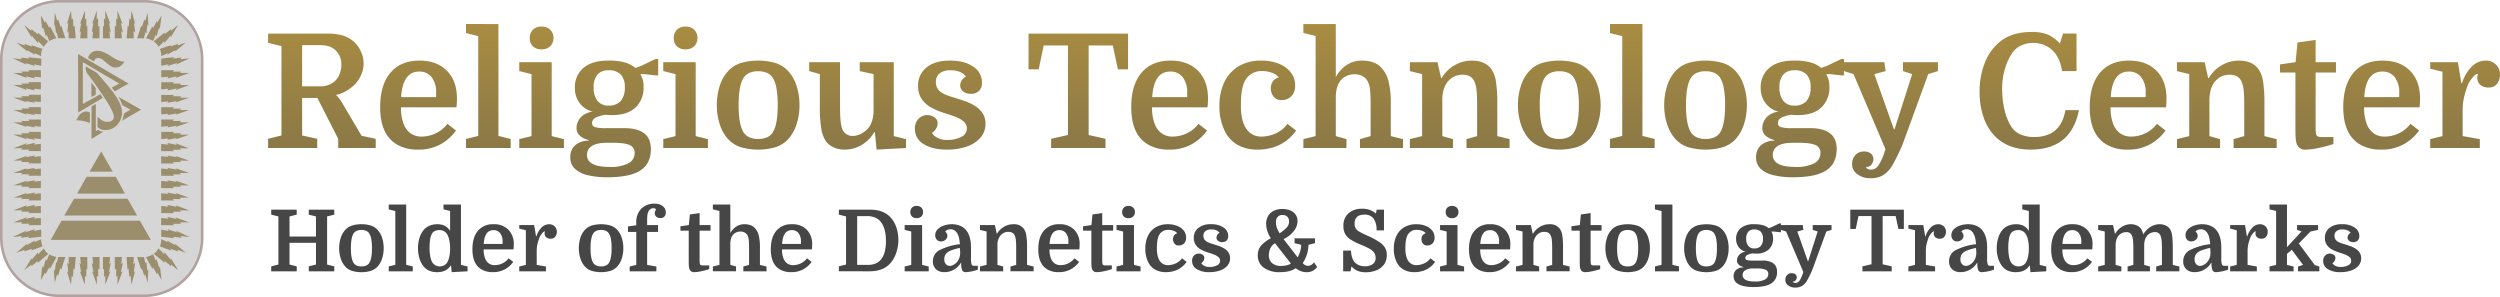
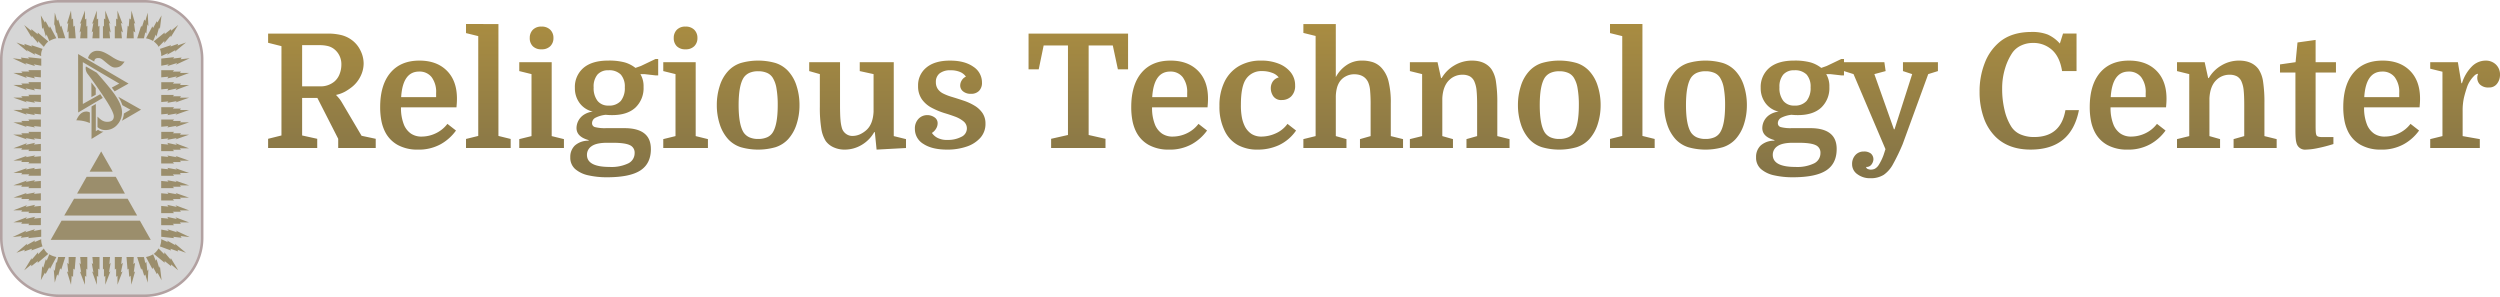
<svg xmlns="http://www.w3.org/2000/svg" width="968.428" height="115.068" viewBox="0 0 968.428 115.068">
  <defs>
    <linearGradient id="linear-gradient" x1="0.5" x2="0.5" y2="1.455" gradientUnits="objectBoundingBox">
      <stop offset="0" stop-color="#aa8d41" />
      <stop offset="1" stop-color="#6f664b" />
    </linearGradient>
  </defs>
  <g id="TOP_TITLE" data-name="TOP TITLE" transform="translate(-81.924 -20.665)">
    <g id="rtc-logo-large" transform="translate(82.423 21.165)">
      <g id="Rectangle-2" transform="translate(0 0)">
        <path id="path-2_1_" d="M156.71-179H189.7a22.418,22.418,0,0,1,22.41,22.41v69.247a22.418,22.418,0,0,1-22.41,22.41H156.71a22.418,22.418,0,0,1-22.41-22.41V-156.59A22.4,22.4,0,0,1,156.71-179Z" transform="translate(-134.3 179)" fill="#d6d6d6" stroke="#b2a1a1" stroke-width="1" />
      </g>
      <path id="Combined-Shape" d="M210.418-148.926c-.09-.448-.695-1.143-1.838-2.129l4.213-3.451v.672c.829-.672,1.658-1.322,2.488-1.994v.672c.919-.762,1.838-1.5,2.756-2.263l-2.891,4.773v-.672c-.829.964-1.658,1.95-2.488,2.913v-.807Zm-2.107-2.263a7.977,7.977,0,0,0-2.756-1.053l2.487-4.639.269.672c.471-.9.964-1.77,1.434-2.667l.269.538c.515-.941,1.053-1.86,1.569-2.779-.224,1.77-.426,3.541-.65,5.311l-.269-.672c-.359,1.188-.695,2.4-1.053,3.586l-.269-.807C208.85-152.445,208.312-151.19,208.312-151.19Zm3.16,5.849v-.134a6.9,6.9,0,0,0-.515-2.667s2.174-.74,4.325-1.457l-.269.538c1.008-.359,2.017-.717,3.025-1.053l-.269.672c1.1-.4,2.2-.807,3.294-1.188-1.434,1.188-2.891,2.4-4.325,3.586l.269-.672c-1.1.628-2.2,1.233-3.294,1.86.134-.224.269-.448.381-.672C213.22-146.148,212.346-145.744,211.472-145.341Zm-6.7-6.9h-2.622c.515-1.636,1.053-3.272,1.569-4.908l.269.538c.314-.964.605-1.95.919-2.913l.4.538c.314-1.053.605-2.129.919-3.182l.269,5.177-.4-.672c-.134,1.188-.269,2.4-.4,3.586l-.4-.538Zm6.7,10.622V-144.4c1.658-.179,3.317-.359,5-.538l-.4.538,3.294-.4-.4.672c1.188-.135,2.375-.269,3.541-.4-1.793.852-3.586,1.681-5.378,2.51.179-.224.359-.448.515-.672-1.277.4-2.532.807-3.81,1.188l.538-.672C213.4-141.979,212.435-141.8,211.472-141.621Zm-10.645-10.622H198.07l.4-4.908.4.4c.09-1.053.179-2.129.269-3.182l.538.4c.09-1.143.179-2.308.269-3.451.471,1.726.964,3.451,1.457,5.177-.179-.134-.359-.269-.515-.4.179,1.233.359,2.488.515,3.72-.224-.179-.448-.359-.65-.538C200.737-154.1,200.782-153.184,200.827-152.243Zm10.645,15.127V-139.9h5c-.179.179-.359.359-.515.538h3.16l-.4.538h3.541c-1.748.672-3.5,1.322-5.266,1.995.179-.224.359-.448.515-.672-1.233.269-2.443.538-3.675.807l.4-.672C213.309-137.3,212.391-137.206,211.472-137.116Zm-15.239-15.127h-2.757v-4.908c.179.134.359.269.515.4v-3.182c.179.134.359.269.515.4V-163c.65,1.726,1.322,3.451,1.972,5.177-.224-.134-.448-.269-.65-.4.269,1.233.538,2.488.784,3.72-.224-.179-.448-.359-.65-.538C196.054-154.1,196.143-153.184,196.233-152.243Zm15.239,19.788v-2.779h5c-.179.179-.359.359-.515.538h3.16l-.4.538h3.541c-1.748.672-3.5,1.322-5.266,1.995.179-.224.359-.448.515-.672-1.233.269-2.443.538-3.675.807l.4-.672C213.309-132.634,212.391-132.545,211.472-132.455Zm-19.833-19.788h-2.756v-4.908l.4.4v-3.182c.179.134.359.269.515.4V-163c.65,1.726,1.322,3.451,1.972,5.177l-.538-.4c.224,1.233.448,2.488.65,3.72-.179-.179-.359-.359-.515-.538C191.46-154.1,191.549-153.184,191.639-152.243Zm19.833,24.7v-2.779h5c-.179.179-.359.359-.515.538h3.16l-.4.538h3.541c-1.748.627-3.5,1.233-5.266,1.86.179-.179.359-.359.515-.538-1.233.224-2.443.448-3.675.672l.4-.538C213.309-127.726,212.391-127.637,211.472-127.547Zm-26.668-24.7c.09-.941.179-1.86.269-2.779l-.538.538c.224-1.233.448-2.488.65-3.72-.179.134-.359.269-.515.4.605-1.726,1.233-3.451,1.838-5.177v3.451c.179-.134.359-.269.515-.4v3.182c.179-.135.359-.269.515-.4v4.908H184.8Zm26.668,29.469v-2.779h5c-.179.179-.359.359-.515.538h3.16l-.4.538h3.541c-1.748.627-3.5,1.233-5.266,1.86.179-.179.359-.359.515-.538-1.233.224-2.443.448-3.675.672l.4-.538C213.309-122.953,212.391-122.863,211.472-122.774Zm-31.4-29.469c.09-.941.179-1.86.269-2.779-.179.179-.359.359-.515.538.224-1.233.448-2.488.65-3.72-.179.134-.359.269-.515.4.65-1.726,1.322-3.451,1.972-5.177v3.451c.179-.134.359-.269.515-.4v3.182l.4-.4v4.908h-2.779Zm31.4,34.265v-2.8h5c-.179.179-.359.359-.515.538h3.16l-.4.538h3.541c-1.748.628-3.5,1.233-5.266,1.86.179-.179.359-.359.515-.538-1.233.224-2.443.448-3.675.672l.4-.538Zm-35.879-34.265v-2.779l-.538.538c.134-1.233.269-2.488.4-3.72-.179.134-.359.269-.515.4.515-1.726,1.053-3.451,1.569-5.177.09,1.143.179,2.308.269,3.451.179-.134.359-.269.515-.4.045,1.053.09,2.129.134,3.182.179-.135.359-.269.515-.4l.4,4.908h-2.756ZM211.472-113.2v-2.8h5c-.179.179-.359.359-.515.538h3.16l-.4.538h3.541c-1.748.628-3.5,1.233-5.266,1.86.179-.179.359-.359.515-.538-1.233.224-2.443.448-3.675.672l.4-.538Zm-39.935-39.039c-.179-.807-.359-1.591-.515-2.4l-.269.538c-.179-1.188-.359-2.4-.515-3.586l-.269.672.269-5.177c.314,1.053.605,2.129.919,3.182l.4-.538c.314.964.605,1.95.919,2.913l.269-.538c.515,1.636,1.053,3.272,1.569,4.908h-2.779Zm39.935,40.9,2.756.269-.4-.672c1.233.269,2.465.538,3.675.807-.179-.224-.359-.448-.515-.672,1.748.672,3.5,1.322,5.266,1.995h-3.563l.4.538h-3.16c.179.179.359.359.515.538h-5v-2.8ZM168.108-151.19l-1.053-2.532-.269.807c-.359-1.188-.695-2.4-1.053-3.586l-.4.672c-.179-1.77-.359-3.541-.515-5.311.515.919,1.053,1.86,1.569,2.779l.269-.538c.493.9.964,1.77,1.434,2.667l.269-.672,2.488,4.639A9.146,9.146,0,0,0,168.108-151.19Zm43.364,44.619,2.756.269-.4-.538c1.233.224,2.465.448,3.675.672-.179-.179-.359-.359-.515-.538,1.748.628,3.5,1.233,5.266,1.86h-3.563l.4.538h-3.16c.179.179.359.359.515.538h-5v-2.8Zm0,4.773,2.756.269-.4-.538c1.233.224,2.465.448,3.675.672-.179-.179-.359-.359-.515-.538,1.748.627,3.5,1.233,5.266,1.86h-3.563l.4.538h-3.16c.179.179.359.359.515.538h-5v-2.8ZM166-148.926s-1.121-1.12-2.241-2.263v.807c-.829-.964-1.658-1.95-2.487-2.913v.672l-2.891-4.773c.919.762,1.838,1.5,2.757,2.263v-.672c.829.672,1.658,1.322,2.487,1.995v-.672l4.079,3.451A9.613,9.613,0,0,0,166-148.926ZM211.472-97l2.756.269-.4-.538c1.233.224,2.465.448,3.675.672-.179-.179-.359-.359-.515-.538,1.748.628,3.5,1.233,5.266,1.86h-3.563l.4.538h-3.16c.179.179.359.359.515.538h-5V-97Zm0,4.773,2.756.269-.4-.538c1.233.224,2.465.448,3.675.672-.179-.179-.359-.359-.515-.538,1.748.628,3.5,1.233,5.266,1.86h-3.563l.4.538h-3.16c.179.179.359.359.515.538h-5v-2.8Zm-46.5-53.112s-1.322-.605-2.622-1.188l.269.672c-1.1-.628-2.2-1.233-3.294-1.86l.4.672c-1.457-1.188-2.891-2.4-4.348-3.586,1.1.4,2.2.807,3.294,1.188l-.269-.672c1.008.359,2.017.717,3.025,1.053l-.269-.538,4.348,1.457A4.652,4.652,0,0,0,164.971-145.341Zm46.5,58.02,2.756.269-.4-.672c1.233.269,2.465.538,3.675.807-.179-.224-.359-.448-.515-.672,1.748.672,3.5,1.322,5.266,1.995h-3.563l.4.538h-3.16c.179.179.359.359.515.538h-5v-2.8Zm-46.5-54.3-2.891-.538c.179.224.359.448.515.672-1.277-.4-2.532-.807-3.81-1.188.179.224.359.448.515.672-1.793-.852-3.586-1.681-5.378-2.51,1.188.134,2.375.269,3.541.4-.134-.224-.269-.448-.381-.672l3.294.4c-.179-.179-.359-.359-.515-.538,1.7.179,3.406.359,5.132.538v2.756Zm46.5,58.961,2.756.269-.4-.672c1.233.269,2.465.538,3.675.807-.179-.224-.359-.448-.515-.672,1.748.672,3.5,1.322,5.266,1.995h-3.563l.4.538h-3.16c.179.179.359.359.515.538h-5v-2.8Zm-46.636-54.457-2.756-.269c.179.224.359.448.515.672-1.233-.269-2.443-.538-3.675-.807.179.224.359.448.515.672-1.748-.672-3.5-1.322-5.266-1.994h3.563c-.179-.179-.359-.359-.515-.538h3.16l-.4-.538h4.863Zm46.636,58.961,2.891.538-.538-.672c1.277.4,2.532.807,3.81,1.188-.179-.224-.359-.448-.515-.672,1.793.852,3.586,1.681,5.378,2.532l-3.541-.4.4.672-3.294-.4.4.538-5-.538Zm-46.636-54.3-2.756-.269c.179.224.359.448.515.672-1.233-.269-2.443-.538-3.675-.807.179.224.359.448.515.672-1.748-.672-3.5-1.322-5.266-1.995h3.563c-.179-.179-.359-.359-.515-.538h3.16l-.4-.538h4.863Zm46.636,58.02s1.322.605,2.622,1.188c-.134-.224-.269-.448-.381-.672,1.1.628,2.2,1.233,3.294,1.86l-.269-.672c1.434,1.188,2.891,2.4,4.325,3.586-1.1-.4-2.2-.784-3.294-1.188l.269.672c-1.008-.359-2.017-.717-3.025-1.053l.269.672c-2.174-.784-4.325-1.591-4.325-1.591A7.262,7.262,0,0,0,211.472-74.435Zm-46.636-53.112-2.756-.269c.179.179.359.359.515.538-1.233-.224-2.443-.448-3.675-.672.179.179.359.359.515.538-1.748-.627-3.5-1.233-5.266-1.86h3.563c-.179-.179-.359-.359-.515-.538h3.16l-.4-.538h4.863Zm0,4.773-2.756-.269c.179.179.359.359.515.538-1.233-.224-2.443-.448-3.675-.672.179.179.359.359.515.538-1.748-.628-3.5-1.233-5.266-1.86h3.563c-.179-.179-.359-.359-.515-.538h3.16l-.4-.538h4.863Zm45.582,51.924,2.241,2.263v-.807c.829.964,1.658,1.95,2.488,2.913v-.672l2.891,4.773c-.919-.762-1.838-1.5-2.756-2.263v.672c-.829-.672-1.658-1.322-2.488-1.994v.672l-4.213-3.451A7.348,7.348,0,0,0,210.418-70.849Zm-45.582-47.129-2.756-.269c.179.179.359.359.515.538-1.233-.224-2.443-.448-3.675-.672.179.179.359.359.515.538-1.748-.628-3.5-1.233-5.266-1.86h3.563c-.179-.179-.359-.359-.515-.538h3.16l-.4-.538h4.863Zm0,4.773-2.756-.269c.179.179.359.359.515.538-1.233-.224-2.443-.448-3.675-.672.179.179.359.359.515.538-1.748-.627-3.5-1.233-5.266-1.86h3.563c-.179-.179-.359-.359-.515-.538h3.16l-.4-.538h4.863Zm43.476,44.619s.515,1.255,1.053,2.532l.269-.672c.359,1.143.695,2.308,1.053,3.451l.269-.672c.224,1.815.426,3.63.65,5.446-.515-.964-1.053-1.95-1.569-2.913l-.269.538c-.471-.874-.964-1.77-1.434-2.644l-.269.672-2.51-4.684A8.455,8.455,0,0,0,208.312-68.586Zm-43.476-42.759v2.779h-4.863l.4-.538h-3.16l.4-.538h-3.406c1.748-.672,3.5-1.322,5.266-1.994-.179.224-.359.448-.515.672,1.233-.269,2.443-.538,3.675-.807-.179.224-.359.448-.515.672C163-111.165,163.917-111.255,164.836-111.345Zm39.935,43.812c.179.807.359,1.591.515,2.4l.4-.538c.134,1.188.269,2.4.4,3.586l.4-.672-.269,5.177c-.314-1.053-.605-2.129-.919-3.182l-.4.538c-.314-.964-.605-1.95-.919-2.913l-.269.538c-.515-1.636-1.053-3.272-1.569-4.908h2.622Zm-39.935-39.039v2.779h-4.863l.4-.538h-3.16l.4-.538h-3.406c1.748-.627,3.5-1.233,5.266-1.86-.179.179-.359.359-.515.538,1.233-.224,2.443-.448,3.675-.672-.179.179-.359.359-.515.538C163-106.392,163.917-106.482,164.836-106.571Zm35.991,39.039c-.045.919-.09,1.86-.134,2.779.224-.179.426-.359.65-.538-.179,1.233-.359,2.488-.515,3.72.179-.135.359-.269.515-.4-.493,1.726-.964,3.451-1.457,5.177-.09-1.143-.179-2.308-.269-3.451l-.538.4c-.09-1.053-.179-2.129-.269-3.182l-.4.4-.4-4.908ZM164.836-101.8v2.779h-4.863l.4-.538h-3.16l.4-.538h-3.406c1.748-.627,3.5-1.233,5.266-1.86-.179.179-.359.359-.515.538,1.233-.224,2.443-.448,3.675-.672-.179.179-.359.359-.515.538C163-101.618,163.917-101.708,164.836-101.8Zm31.4,34.265c-.09.919-.179,1.86-.269,2.779.224-.179.448-.359.65-.538-.269,1.233-.515,2.488-.784,3.72.224-.135.448-.269.65-.4-.65,1.726-1.322,3.451-1.972,5.177v-3.451c-.179.134-.359.269-.515.4v-3.182c-.179.134-.359.269-.515.4v-4.908ZM164.836-97v2.779h-4.863l.4-.538h-3.16l.4-.538h-3.406c1.748-.628,3.5-1.233,5.266-1.86-.179.179-.359.359-.515.538,1.233-.224,2.443-.448,3.675-.672-.179.179-.359.359-.515.538C163-96.823,163.917-96.912,164.836-97Zm26.8,29.469c-.09.919-.179,1.86-.269,2.779.179-.179.359-.359.515-.538-.224,1.233-.448,2.488-.65,3.72l.538-.4c-.65,1.726-1.322,3.451-1.972,5.177v-3.451c-.179.134-.359.269-.515.4v-3.182l-.4.4v-4.908Zm-26.8-24.7v2.779h-4.863l.4-.538h-3.16l.4-.538h-3.406c1.748-.628,3.5-1.233,5.266-1.86-.179.179-.359.359-.515.538,1.233-.224,2.443-.448,3.675-.672-.179.179-.359.359-.515.538C163-92.049,163.917-92.139,164.836-92.229Zm19.968,24.7h2.756v4.908c-.179-.134-.359-.269-.515-.4v3.182c-.179-.134-.359-.269-.515-.4v3.474c-.605-1.726-1.233-3.451-1.838-5.177.179.134.359.269.515.4-.224-1.233-.448-2.488-.65-3.72l.538.538C184.983-65.673,184.893-66.591,184.8-67.533ZM164.836-87.321v2.779h-4.863l.4-.538h-3.16l.4-.538h-3.406c1.748-.672,3.5-1.322,5.266-1.994-.179.224-.359.448-.515.672,1.233-.269,2.443-.538,3.675-.807-.179.224-.359.448-.515.672C163-87.142,163.917-87.231,164.836-87.321Zm15.239,19.788h2.756v4.908l-.4-.4v3.182c-.179-.134-.359-.269-.515-.4v3.474c-.65-1.726-1.322-3.451-1.972-5.177.179.134.359.269.515.4-.224-1.233-.448-2.488-.65-3.72.179.179.359.359.515.538C180.254-65.673,180.165-66.591,180.075-67.533ZM164.836-82.659v2.779h-4.863l.4-.538h-3.16l.4-.538h-3.406c1.748-.672,3.5-1.322,5.266-1.995-.179.224-.359.448-.515.672,1.233-.269,2.443-.538,3.675-.807-.179.224-.359.448-.515.672C163-82.5,163.917-82.57,164.836-82.659Zm10.757,15.127h2.756l-.4,4.908c-.179-.134-.359-.269-.515-.4-.045,1.053-.09,2.129-.134,3.182-.179-.134-.359-.269-.515-.4-.09,1.143-.179,2.308-.269,3.451-.515-1.726-1.053-3.451-1.569-5.177.179.134.359.269.515.4-.135-1.233-.269-2.488-.4-3.72l.538.538ZM164.971-78.155v2.779l-5.132.538c.179-.179.359-.359.515-.538l-3.294.4c.134-.224.269-.448.381-.672l-3.541.4c1.793-.852,3.586-1.681,5.378-2.532-.179.224-.359.448-.515.672,1.277-.4,2.532-.807,3.81-1.188-.179.224-.359.448-.515.672C163.043-77.8,164.007-77.976,164.971-78.155Zm6.566,10.622h2.757c-.515,1.636-1.053,3.272-1.569,4.908l-.4-.538c-.269.964-.515,1.95-.784,2.913l-.4-.538c-.314,1.053-.605,2.129-.919,3.182l-.4-5.177.4.672c.179-1.188.359-2.4.515-3.586l.269.538C171.178-65.941,171.358-66.726,171.537-67.533Zm-6.566-6.9v.134a6.7,6.7,0,0,0,.515,2.644s-2.174.807-4.348,1.591l.269-.672c-1.008.359-2.017.717-3.025,1.053l.269-.672c-1.1.4-2.2.807-3.294,1.188,1.412-1.188,2.8-2.4,4.213-3.586l-.269.672c1.1-.628,2.2-1.233,3.294-1.86l-.269.672C163.2-73.628,164.074-74.032,164.971-74.435Zm3.137,5.849a7.979,7.979,0,0,0,2.756,1.053l-2.488,4.639-.269-.672c-.471.874-.964,1.77-1.434,2.644l-.269-.538c-.516.986-1.053,1.95-1.569,2.913.179-1.815.359-3.63.516-5.446l.4.672c.359-1.143.695-2.308,1.053-3.451l.269.672ZM166-70.849a5.571,5.571,0,0,0,1.7,2.129l-4.079,3.451v-.672c-.829.672-1.658,1.322-2.487,1.994v-.672c-.919.762-1.838,1.5-2.757,2.263l2.891-4.773v.672c.829-.964,1.658-1.95,2.487-2.913v.807Zm27.587-70.077c-1.076,0-1.927-.65-3.5-1.95s-1.95-1.726-3-1.726c-.717,0-1.524.224-1.546,1.367l-2.42-1.345a3.591,3.591,0,0,1,3.9-2.8c1.12,0,2.443.448,5.109,2.151,2.667,1.793,4.079,1.995,5.132,1.995C196.278-141.71,195.359-140.926,193.588-140.926Zm10.062,16.315c-3.922,2.308-7.44,4.325-7.44,4.325a7.324,7.324,0,0,0,.784-2.824s1.165-.695,2.555-1.479c-1.748-.964-3.137-1.748-3.137-1.748a13.588,13.588,0,0,0-1.591-3.249C194.821-129.609,198.81-127.345,203.651-124.611Zm-24.36,1.1-.022-22.657s13,7.642,19.542,11.452c-1.972,1.1-5.4,3.025-5.4,3.025l-1.076-1.479s1.748-.941,2.868-1.546c-4.706-2.756-9.39-5.513-14.1-8.292v16.2l6.745-3.787.964,1.457Zm10.488,6.813a4.4,4.4,0,0,1-3-1.165v-4.056c1.031.964,1.995,2.017,3.765,2.017,1.614,0,2.555-.65,2.555-2.129,0-1.21-1.524-4.213-5.132-9.412-1.367-2.039-2.891-4.213-5.154-7.216a3.734,3.734,0,0,1-.605-2.353l.09-.336,4.168,2.4s3.16,3.541,5.692,6.723c2.779,3.541,4.124,6.409,4.124,8.605a7.056,7.056,0,0,1-1.86,4.863A5.993,5.993,0,0,1,189.779-116.7Zm-5.356-12.774-.022-5.715,1.7,2.241v2.555Zm.045,16.2v-12.572l1.658-.964v10.555l.874-.56a3.3,3.3,0,0,0,2.107.717C189.084-116.118,187.045-114.84,184.467-113.272Zm-.65-6.14a12.7,12.7,0,0,0-5.244-1.053c.964-2.263,2.241-3.406,3.855-3.406a2.588,2.588,0,0,1,1.389.359Zm4.392,10.981c1.479,2.622,2.981,5.222,4.46,7.844h-8.942C185.229-103.21,186.731-105.809,188.21-108.431Zm-5.647,9.838h11.295c1.188,2.174,2.376,4.348,3.541,6.5H178.865C180.12-94.268,181.33-96.442,182.563-98.593ZM177.7-90.1h20.752c1.233,2.174,2.443,4.348,3.675,6.5H173.89C175.167-85.775,176.445-87.926,177.7-90.1Zm-9.054,15.934c1.412-2.488,2.8-4.953,4.213-7.44H203.2c1.412,2.487,2.8,4.953,4.213,7.44Z" transform="translate(-149.508 166.586)" fill="#9b8e6c" />
    </g>
    <g id="religious-technology-center">
-       <path id="Path_2227" data-name="Path 2227" d="M22.225-6.12V12.514l2.785.7v1.923h-9.88V13.21l2.785-.7V4.092H7.669v8.422l2.785.7v1.923H.574V13.21l2.785-.7V-6.12l-2.785-.7V-8.739h9.88v1.923l-2.785.7V1.672H17.914V-6.12l-2.785-.7V-8.739h9.88v1.923ZM44.14,6.181a12.761,12.761,0,0,1-.613,4,8.415,8.415,0,0,1-1.774,3.133,6.163,6.163,0,0,1-2.636,1.658,11.74,11.74,0,0,1-3.6.5,11.74,11.74,0,0,1-3.6-.5,6.163,6.163,0,0,1-2.636-1.658,8.415,8.415,0,0,1-1.774-3.133,12.761,12.761,0,0,1-.613-4,12.916,12.916,0,0,1,.613-4.012A8.089,8.089,0,0,1,29.287-.948a6.163,6.163,0,0,1,2.636-1.658,11.74,11.74,0,0,1,3.6-.5,11.74,11.74,0,0,1,3.6.5A6.163,6.163,0,0,1,41.753-.948a8.089,8.089,0,0,1,1.774,3.117A12.916,12.916,0,0,1,44.14,6.181ZM32.5,11.917a2.874,2.874,0,0,0,1.21.995,4.435,4.435,0,0,0,1.807.332,4.555,4.555,0,0,0,1.824-.332,2.643,2.643,0,0,0,1.194-.995Q39.6,10.292,39.6,6.181a19.632,19.632,0,0,0-.265-3.514,6.015,6.015,0,0,0-.8-2.221A2.643,2.643,0,0,0,37.344-.55,4.555,4.555,0,0,0,35.52-.881a4.435,4.435,0,0,0-1.807.332A2.874,2.874,0,0,0,32.5.445Q31.442,2.07,31.442,6.181T32.5,11.917Zm16.147.7V-8.209L46.1-8.839v-1.89H52.86V12.613l2.553.63v1.89H46.1v-1.89Zm8.786-6.4a13.3,13.3,0,0,1,.613-4.095A8.486,8.486,0,0,1,59.69-.948a6.283,6.283,0,0,1,2.288-1.608A7.761,7.761,0,0,1,64.962-3.1a6.375,6.375,0,0,1,2.752.564A5.454,5.454,0,0,1,69.869-.517V-8.242l-2.553-.63v-1.857H74.08V12.646l2.553.63v1.857l-6.134.332-.265-2.719a5.8,5.8,0,0,1-2.321,2.122,7.135,7.135,0,0,1-3.017.6,7.614,7.614,0,0,1-3.067-.547,5.879,5.879,0,0,1-2.105-1.542,8.7,8.7,0,0,1-1.658-3.034A12.886,12.886,0,0,1,57.436,6.214Zm12.433.1a14.919,14.919,0,0,0-.332-3.349,7.139,7.139,0,0,0-.8-2.155A3.565,3.565,0,0,0,67.5-.417a3.556,3.556,0,0,0-1.807-.431,4.356,4.356,0,0,0-1.625.332A2.508,2.508,0,0,0,62.774.677a6.889,6.889,0,0,0-.647,2.188,20.005,20.005,0,0,0-.216,3.05,18.524,18.524,0,0,0,.265,3.349,8.091,8.091,0,0,0,.663,2.188,3.458,3.458,0,0,0,1.276,1.31,3.36,3.36,0,0,0,1.741.481,3.871,3.871,0,0,0,1.558-.348,3,3,0,0,0,1.326-1.177,7.2,7.2,0,0,0,.829-2.271A15.161,15.161,0,0,0,69.869,6.314Zm24.568.332H82.866a9.246,9.246,0,0,0,.663,3.747,4.235,4.235,0,0,0,1.426,1.741,3.839,3.839,0,0,0,2.221.613,6.889,6.889,0,0,0,2.9-.663,6.574,6.574,0,0,0,2.47-1.989l1.79,1.393A9.83,9.83,0,0,1,91.2,14.3a9.435,9.435,0,0,1-4.857,1.16,8.46,8.46,0,0,1-4.178-.978,6.437,6.437,0,0,1-2.686-2.868,8.952,8.952,0,0,1-.729-2.288,15.015,15.015,0,0,1-.232-2.719q0-4.642,2.139-7.178A7.477,7.477,0,0,1,86.712-3.1,7.728,7.728,0,0,1,92.432-1a7.864,7.864,0,0,1,2.105,5.819q0,.365-.017.713T94.438,6.645ZM86.646-.815q-3.415,0-3.747,5.338h7.294V3.661A5.13,5.13,0,0,0,89.249.346,3.173,3.173,0,0,0,86.646-.815Zm19.993.464A1.293,1.293,0,0,0,105.81.1a5.72,5.72,0,0,0-.845,1.044,5.42,5.42,0,0,0-.547,1.061q-.4,1.127-.7,2.321a12.216,12.216,0,0,0-.3,2.918v5.205l3.581.63v1.857H96.659V13.276l2.553-.63V-.782l-2.553-.63V-2.771h5.769l.729,4.377h.133a8.42,8.42,0,0,1,2.056-3.481A4.06,4.06,0,0,1,108.2-3.1a3.02,3.02,0,0,1,2.155.812,2.843,2.843,0,0,1,.862,2.172,2.98,2.98,0,0,1-.6,1.807,1.974,1.974,0,0,1-1.691.812,2.473,2.473,0,0,1-1.89-.613,1.946,1.946,0,0,1-.564-1.343A2.68,2.68,0,0,1,106.49.2,5.051,5.051,0,0,1,106.639-.351Zm30.337,6.532a12.761,12.761,0,0,1-.613,4,8.415,8.415,0,0,1-1.774,3.133,6.163,6.163,0,0,1-2.636,1.658,13.259,13.259,0,0,1-7.195,0,6.163,6.163,0,0,1-2.636-1.658,8.415,8.415,0,0,1-1.774-3.133,12.761,12.761,0,0,1-.613-4,12.916,12.916,0,0,1,.613-4.012,8.089,8.089,0,0,1,1.774-3.117,6.163,6.163,0,0,1,2.636-1.658,13.259,13.259,0,0,1,7.195,0,6.163,6.163,0,0,1,2.636,1.658,8.089,8.089,0,0,1,1.774,3.117A12.916,12.916,0,0,1,136.976,6.181Zm-11.638,5.736a2.874,2.874,0,0,0,1.21.995,4.435,4.435,0,0,0,1.807.332,4.555,4.555,0,0,0,1.824-.332,2.643,2.643,0,0,0,1.194-.995q1.061-1.625,1.061-5.736a19.633,19.633,0,0,0-.265-3.514,6.014,6.014,0,0,0-.8-2.221,2.643,2.643,0,0,0-1.194-.995,4.555,4.555,0,0,0-1.824-.332,4.435,4.435,0,0,0-1.807.332,2.874,2.874,0,0,0-1.21.995q-1.061,1.625-1.061,5.736T125.339,11.917ZM138.767-.119V-2.241l3.216-.464v-.9a7.479,7.479,0,0,1,1.94-5.5,6.979,6.979,0,0,1,5.189-1.956,4.858,4.858,0,0,1,3.133.945,2.952,2.952,0,0,1,1.177,2.4,2.3,2.3,0,0,1-.547,1.641,1.973,1.973,0,0,1-1.509.58,2.345,2.345,0,0,1-1.641-.53,1.878,1.878,0,0,1-.58-1.459,1.684,1.684,0,0,1,.53-1.227,1.071,1.071,0,0,0-.995-.6,1.989,1.989,0,0,0-1.061.265,2.614,2.614,0,0,0-.995,1.177,5.09,5.09,0,0,0-.365,1.591q-.066.879-.066,1.84v1.658h4.244V-.119h-4.244V12.646l3.581.63v1.857H139.43V13.276l2.553-.63V-.119Zm20.324-.5V-2.307l3.249-.464.4-4.111,3.78-.53v4.642h4.244V-.616h-4.244V10.226q0,1.127.033,1.542a2.548,2.548,0,0,0,.133.68.63.63,0,0,0,.365.3,2.678,2.678,0,0,0,.862.1h2.321V14.3a31.79,31.79,0,0,1-3.4.879,13.206,13.206,0,0,1-2.337.282,1.818,1.818,0,0,1-1.923-1.227,4.979,4.979,0,0,1-.2-1.028q-.066-.63-.066-1.857V-.616Zm26.591,13.262v-6.4a31.848,31.848,0,0,0-.116-3.2,5.354,5.354,0,0,0-.414-1.674,2.952,2.952,0,0,0-2.918-1.625,3.728,3.728,0,0,0-1.79.464,3.41,3.41,0,0,0-1.359,1.326,4.465,4.465,0,0,0-.464,1.21,7.824,7.824,0,0,0-.2,1.906v7.991l2.221.63v1.857h-8.985V13.276l2.553-.63V-8.242l-2.553-.63v-1.857h6.764V.346a6.871,6.871,0,0,1,2.271-2.52,5.518,5.518,0,0,1,3.1-.928,7.222,7.222,0,0,1,2.4.348A4.355,4.355,0,0,1,187.9-1.644a6.386,6.386,0,0,1,1.509,2.835,18.192,18.192,0,0,1,.481,4.625v6.83l2.553.63v1.857H183.46V13.276Zm24.336-6H198.447a9.246,9.246,0,0,0,.663,3.747,4.235,4.235,0,0,0,1.426,1.741,3.839,3.839,0,0,0,2.221.613,6.889,6.889,0,0,0,2.9-.663,6.574,6.574,0,0,0,2.47-1.989l1.79,1.393a9.83,9.83,0,0,1-3.133,2.818,9.436,9.436,0,0,1-4.857,1.16,8.46,8.46,0,0,1-4.178-.978,6.437,6.437,0,0,1-2.686-2.868,8.952,8.952,0,0,1-.729-2.288,15.016,15.016,0,0,1-.232-2.719q0-4.642,2.139-7.178A7.477,7.477,0,0,1,202.293-3.1,7.728,7.728,0,0,1,208.012-1a7.864,7.864,0,0,1,2.105,5.819q0,.365-.017.713T210.018,6.645Zm-7.792-7.46q-3.415,0-3.747,5.338h7.294V3.661a5.13,5.13,0,0,0-.945-3.316A3.173,3.173,0,0,0,202.226-.815Zm25.331,13.461H231.7a7.64,7.64,0,0,0,3.05-.547,5.406,5.406,0,0,0,2.122-1.641,7.776,7.776,0,0,0,1.359-2.885A16.507,16.507,0,0,0,238.7,3.4q0-4.708-1.824-7.195a5.631,5.631,0,0,0-2.238-1.84,7.829,7.829,0,0,0-3.266-.613h-3.813Zm-7.1-21.385H232.6q4.94,0,7.692,2.785a10.594,10.594,0,0,1,2.387,3.912,14.678,14.678,0,0,1,.829,4.973,15.28,15.28,0,0,1-.879,5.222,11.664,11.664,0,0,1-2.437,4.095q-2.752,2.885-7.891,2.885H220.462V13.21l2.785-.7V-6.12l-2.785-.7Zm28.05,8.455-2.553-.63V-2.771h6.764V12.646l2.553.63v1.857h-9.317V13.276l2.553-.63Zm-.365-7.526a2.365,2.365,0,0,1,.647-1.724A2.407,2.407,0,0,1,250.6-10.2a2.464,2.464,0,0,1,1.824.663,2.332,2.332,0,0,1,.663,1.724,2.322,2.322,0,0,1-.647,1.691,2.453,2.453,0,0,1-1.84.663,2.432,2.432,0,0,1-1.824-.647A2.342,2.342,0,0,1,248.147-7.811ZM256.9,11.221a4.721,4.721,0,0,1,2.52-4.26,22.876,22.876,0,0,1,7.924-2.337,15.812,15.812,0,0,0-.365-2.553,6.1,6.1,0,0,0-.6-1.525,3.845,3.845,0,0,0-1.061-1.227,2.612,2.612,0,0,0-1.591-.464,3.034,3.034,0,0,0-1.276.265,1.448,1.448,0,0,0-.779.729,1.276,1.276,0,0,1,.647.729,2.567,2.567,0,0,1,.182.862,1.931,1.931,0,0,1-.729,1.475,2.558,2.558,0,0,1-1.757.647,2.051,2.051,0,0,1-1.625-.68,2.494,2.494,0,0,1-.6-1.708,3.163,3.163,0,0,1,.962-2.321,6.155,6.155,0,0,1,2.454-1.459,9.486,9.486,0,0,1,3.017-.5,8.233,8.233,0,0,1,2.8.448,6.261,6.261,0,0,1,2.006,1.111q2.619,2.321,2.619,7.361v4.31a7.959,7.959,0,0,0,.215,2.255.9.9,0,0,0,.945.63h1.492V14.5a16.956,16.956,0,0,1-4.609.962,1.47,1.47,0,0,1-1.459-.729,7.46,7.46,0,0,1-.365-2.885h-.133a7.445,7.445,0,0,1-2.719,2.652,7.257,7.257,0,0,1-3.647.962,4.588,4.588,0,0,1-3.282-1.127A4.08,4.08,0,0,1,256.9,11.221Zm6.5,1.824a3.256,3.256,0,0,0,1.542-.464,4.673,4.673,0,0,0,1.475-1.293,5.2,5.2,0,0,0,.7-1.326,5.726,5.726,0,0,0,.332-2.056q0-.4-.033-.9t-.1-.928a20.4,20.4,0,0,0-3.6,1.061,4.255,4.255,0,0,0-1.857,1.343,3.234,3.234,0,0,0-.547,1.906,2.675,2.675,0,0,0,.663,2.039A2.069,2.069,0,0,0,263.4,13.044Zm14.29-.4V-.284l-2.553-.63V-2.771H280.9l.729,3.316h.133a7.318,7.318,0,0,1,2.686-2.669,7.1,7.1,0,0,1,3.614-.978,4.742,4.742,0,0,1,4.078,1.79,6.265,6.265,0,0,1,.945,2.6,28.578,28.578,0,0,1,.282,4.526v6.83l2.553.63v1.857h-8.985V13.276l2.221-.63v-6.4q0-1.989-.116-3.1a5.9,5.9,0,0,0-.414-1.774A2.277,2.277,0,0,0,287.635.18a3.162,3.162,0,0,0-1.492-.332A3.867,3.867,0,0,0,283.391.909,5.445,5.445,0,0,0,281.9,4.788v7.858l2.221.63v1.857h-8.985V13.276Zm35.941-6H302.058a9.245,9.245,0,0,0,.663,3.747,4.235,4.235,0,0,0,1.426,1.741,3.839,3.839,0,0,0,2.221.613,6.889,6.889,0,0,0,2.9-.663,6.574,6.574,0,0,0,2.47-1.989l1.79,1.393A9.831,9.831,0,0,1,310.4,14.3a9.435,9.435,0,0,1-4.857,1.16,8.46,8.46,0,0,1-4.178-.978,6.437,6.437,0,0,1-2.686-2.868,8.952,8.952,0,0,1-.729-2.288,15.016,15.016,0,0,1-.232-2.719q0-4.642,2.139-7.178A7.477,7.477,0,0,1,305.9-3.1,7.728,7.728,0,0,1,311.624-1a7.864,7.864,0,0,1,2.105,5.819q0,.365-.017.713T313.629,6.645Zm-7.792-7.46q-3.415,0-3.747,5.338h7.294V3.661a5.13,5.13,0,0,0-.945-3.316A3.174,3.174,0,0,0,305.838-.815Zm9.217.2V-2.307l3.249-.464.4-4.111,3.78-.53v4.642h4.244V-.616h-4.244V10.226q0,1.127.033,1.542a2.548,2.548,0,0,0,.133.68.63.63,0,0,0,.365.3,2.678,2.678,0,0,0,.862.1H326.2V14.3a31.791,31.791,0,0,1-3.4.879,13.206,13.206,0,0,1-2.337.282,1.818,1.818,0,0,1-1.923-1.227,4.976,4.976,0,0,1-.2-1.028q-.066-.63-.066-1.857V-.616Zm15.517.332-2.553-.63V-2.771h6.764V12.646l2.553.63v1.857h-9.317V13.276l2.553-.63Zm-.365-7.526a2.365,2.365,0,0,1,.647-1.724,2.408,2.408,0,0,1,1.807-.663,2.464,2.464,0,0,1,1.824.663,2.332,2.332,0,0,1,.663,1.724A2.322,2.322,0,0,1,334.5-6.12a2.453,2.453,0,0,1-1.84.663,2.432,2.432,0,0,1-1.824-.647A2.342,2.342,0,0,1,330.207-7.811ZM347.912-3.1a9.628,9.628,0,0,1,3.647.647,5.944,5.944,0,0,1,2.5,1.807,4.272,4.272,0,0,1,.912,2.719,3.038,3.038,0,0,1-.8,2.271,2.688,2.688,0,0,1-1.956.779,1.984,1.984,0,0,1-1.807-.8A2.962,2.962,0,0,1,349.9,2.7a2.514,2.514,0,0,1,.414-1.442,2.127,2.127,0,0,1,1.243-.845,2.947,2.947,0,0,0-1.376-.962,5.805,5.805,0,0,0-2.105-.365A3.849,3.849,0,0,0,344.829.611q-1.16,1.525-1.16,5.471A13.411,13.411,0,0,0,343.9,8.9a7.383,7.383,0,0,0,.63,1.79A4.191,4.191,0,0,0,345.89,12.2a3.782,3.782,0,0,0,2.122.547,7.286,7.286,0,0,0,2.868-.647,5.972,5.972,0,0,0,2.5-2.006l1.79,1.393a8.976,8.976,0,0,1-3.581,3.05,10.51,10.51,0,0,1-4.377.928,8.483,8.483,0,0,1-4.161-.945,6.589,6.589,0,0,1-2.669-2.768,11.287,11.287,0,0,1-1.194-5.4,11.219,11.219,0,0,1,1.044-5.007,7.646,7.646,0,0,1,3-3.282A9,9,0,0,1,347.912-3.1Zm16.213,16.545a5.934,5.934,0,0,0,2.835-.63,1.935,1.935,0,0,0,1.177-1.757,1.868,1.868,0,0,0-.713-1.492,6,6,0,0,0-1.79-.995q-1.078-.4-2.2-.729a15.987,15.987,0,0,1-2.619-1.094,5.82,5.82,0,0,1-2.056-1.774,4.691,4.691,0,0,1-.8-2.8A4.724,4.724,0,0,1,359.7-1.66,7.515,7.515,0,0,1,364.623-3.1a8.268,8.268,0,0,1,4.857,1.276,3.881,3.881,0,0,1,1.807,3.3,2.354,2.354,0,0,1-.613,1.741A2.262,2.262,0,0,1,369,3.827a2.46,2.46,0,0,1-1.658-.514,1.553,1.553,0,0,1-.6-1.21,2.038,2.038,0,0,1,.332-1.094,1.908,1.908,0,0,1,.862-.763,2.8,2.8,0,0,0-1.227-.978,4.878,4.878,0,0,0-1.956-.348,3.536,3.536,0,0,0-2.3.647,2.218,2.218,0,0,0-.779,1.807,2.491,2.491,0,0,0,.4,1.442,2.93,2.93,0,0,0,1.111.945,10.567,10.567,0,0,0,1.674.663q1.326.4,2.6.829a11.328,11.328,0,0,1,2.3,1.061A5.241,5.241,0,0,1,371.4,7.855a3.858,3.858,0,0,1,.613,2.2,4.3,4.3,0,0,1-1.061,2.934,6.612,6.612,0,0,1-2.868,1.84,12.287,12.287,0,0,1-4.062.63,8.924,8.924,0,0,1-4.94-1.177,3.6,3.6,0,0,1-1.79-3.133,2.868,2.868,0,0,1,.763-2.122,2.489,2.489,0,0,1,1.824-.763,2.63,2.63,0,0,1,1.475.448,1.439,1.439,0,0,1,.68,1.276,2.11,2.11,0,0,1-.365,1.16,2.469,2.469,0,0,1-.829.829,3.241,3.241,0,0,0,1.094.995A4.241,4.241,0,0,0,364.125,13.442Zm40.781-9.217-2.52.63a13.1,13.1,0,0,1-.63,3.763,12.74,12.74,0,0,1-1.591,3.332,2.532,2.532,0,0,0,.9.763,2.23,2.23,0,0,0,1.028.3,2.641,2.641,0,0,0,1.376-.365,3.311,3.311,0,0,0,1.044-.995l1.227,1.79a4.754,4.754,0,0,1-4.144,2.022,6.008,6.008,0,0,1-2.188-.4,8.175,8.175,0,0,1-1.989-1.127,8.1,8.1,0,0,1-2.719,1.177,14.773,14.773,0,0,1-3.349.348,10.186,10.186,0,0,1-6.316-1.757,5.718,5.718,0,0,1-2.3-4.808,5.607,5.607,0,0,1,1.16-3.548A12.812,12.812,0,0,1,387.8,2.335,10.521,10.521,0,0,1,385.975-3.2a6.023,6.023,0,0,1,.746-3.034,5.105,5.105,0,0,1,2.172-2.039A7.339,7.339,0,0,1,392.275-9a7.6,7.6,0,0,1,3.166.6,4.612,4.612,0,0,1,2.006,1.658,4.312,4.312,0,0,1,.7,2.42,6.34,6.34,0,0,1-1.31,3.7,11.378,11.378,0,0,1-4.095,3.3l5.471,7.062a16.281,16.281,0,0,0,.845-2.022,9.056,9.056,0,0,0,.481-2.851l-2.553-.63V2.368h7.924Zm-13.163,8.819a9.025,9.025,0,0,0,2.321-.282,3.978,3.978,0,0,0,1.492-.647l-6.134-7.858a4.379,4.379,0,0,0-1.774,1.89,5.993,5.993,0,0,0-.613,2.719,3.917,3.917,0,0,0,1.227,3.083A5.057,5.057,0,0,0,391.744,13.044ZM389.788-3.965a6.971,6.971,0,0,0,.3,2.105A10.421,10.421,0,0,0,391.214.412a16.2,16.2,0,0,0,2.7-2.2,3.36,3.36,0,0,0,.945-2.371A2.522,2.522,0,0,0,394.2-6a2.614,2.614,0,0,0-1.956-.68,2.413,2.413,0,0,0-1.757.68A2.729,2.729,0,0,0,389.788-3.965ZM424.568,15.5a8.305,8.305,0,0,1-3.2-.547,6.264,6.264,0,0,1-2.337-1.741l-.365,1.923h-2.851V7.109h3.017q.2,3.316,1.625,4.692a5.213,5.213,0,0,0,3.78,1.376,5.136,5.136,0,0,0,3.017-.8,2.8,2.8,0,0,0,1.127-2.454,3.337,3.337,0,0,0-.746-2.238,6.61,6.61,0,0,0-2.089-1.558q-1.343-.68-3.133-1.409A25.955,25.955,0,0,1,418.9,2.965,6.5,6.5,0,0,1,416.677.81a6.06,6.06,0,0,1-.763-3.183,6.313,6.313,0,0,1,1.973-4.973A7.658,7.658,0,0,1,423.176-9.1a7.659,7.659,0,0,1,5.338,1.857l.265-1.492h2.851V-.715h-2.885a7.48,7.48,0,0,0-1.16-4.609A4.253,4.253,0,0,0,424-6.816q-3.747,0-3.747,3.548a3.3,3.3,0,0,0,.464,1.857,4.32,4.32,0,0,0,1.542,1.293q1.078.6,2.934,1.426a32.823,32.823,0,0,1,4.443,2.354,7.4,7.4,0,0,1,2.371,2.3,5.483,5.483,0,0,1,.713,2.835,6.11,6.11,0,0,1-1.094,3.713,6.641,6.641,0,0,1-2.934,2.238A10.9,10.9,0,0,1,424.568,15.5ZM444.163-3.1a9.628,9.628,0,0,1,3.647.647,5.944,5.944,0,0,1,2.5,1.807,4.272,4.272,0,0,1,.912,2.719,3.038,3.038,0,0,1-.8,2.271,2.688,2.688,0,0,1-1.956.779,1.984,1.984,0,0,1-1.807-.8,2.962,2.962,0,0,1-.514-1.625,2.514,2.514,0,0,1,.414-1.442A2.127,2.127,0,0,1,447.81.412a2.947,2.947,0,0,0-1.376-.962,5.805,5.805,0,0,0-2.105-.365A3.849,3.849,0,0,0,441.08.611q-1.16,1.525-1.16,5.471a13.411,13.411,0,0,0,.232,2.818,7.383,7.383,0,0,0,.63,1.79,4.191,4.191,0,0,0,1.359,1.509,3.781,3.781,0,0,0,2.122.547,7.286,7.286,0,0,0,2.868-.647,5.972,5.972,0,0,0,2.5-2.006l1.79,1.393a8.976,8.976,0,0,1-3.581,3.05,10.51,10.51,0,0,1-4.377.928,8.483,8.483,0,0,1-4.161-.945,6.589,6.589,0,0,1-2.669-2.768,11.287,11.287,0,0,1-1.194-5.4,11.219,11.219,0,0,1,1.044-5.007,7.646,7.646,0,0,1,3-3.282A9,9,0,0,1,444.163-3.1ZM455.9-.284l-2.553-.63V-2.771h6.764V12.646l2.553.63v1.857h-9.317V13.276l2.553-.63Zm-.365-7.526a2.365,2.365,0,0,1,.647-1.724,2.408,2.408,0,0,1,1.807-.663,2.464,2.464,0,0,1,1.824.663,2.332,2.332,0,0,1,.663,1.724,2.322,2.322,0,0,1-.647,1.691,2.453,2.453,0,0,1-1.84.663,2.432,2.432,0,0,1-1.824-.647A2.342,2.342,0,0,1,455.535-7.811ZM480.468,6.645H468.9a9.246,9.246,0,0,0,.663,3.747,4.235,4.235,0,0,0,1.426,1.741,3.839,3.839,0,0,0,2.221.613,6.889,6.889,0,0,0,2.9-.663,6.573,6.573,0,0,0,2.47-1.989l1.79,1.393a9.83,9.83,0,0,1-3.133,2.818,9.435,9.435,0,0,1-4.857,1.16,8.459,8.459,0,0,1-4.178-.978,6.437,6.437,0,0,1-2.686-2.868,8.953,8.953,0,0,1-.729-2.288,15.016,15.016,0,0,1-.232-2.719q0-4.642,2.139-7.178A7.478,7.478,0,0,1,472.743-3.1,7.728,7.728,0,0,1,478.463-1a7.864,7.864,0,0,1,2.105,5.819q0,.365-.017.713T480.468,6.645Zm-7.792-7.46q-3.415,0-3.747,5.338h7.294V3.661A5.13,5.13,0,0,0,475.28.346,3.174,3.174,0,0,0,472.677-.815Zm12.632,13.461V-.284l-2.553-.63V-2.771h5.769l.729,3.316h.133a7.319,7.319,0,0,1,2.686-2.669,7.1,7.1,0,0,1,3.614-.978,4.742,4.742,0,0,1,4.078,1.79,6.265,6.265,0,0,1,.945,2.6,28.578,28.578,0,0,1,.282,4.526v6.83l2.553.63v1.857H494.56V13.276l2.221-.63v-6.4q0-1.989-.116-3.1a5.9,5.9,0,0,0-.414-1.774A2.277,2.277,0,0,0,495.256.18a3.162,3.162,0,0,0-1.492-.332A3.867,3.867,0,0,0,491.012.909a5.445,5.445,0,0,0-1.492,3.879v7.858l2.221.63v1.857h-8.985V13.276ZM504.241-.616V-2.307l3.249-.464.4-4.111,3.78-.53v4.642h4.244V-.616h-4.244V10.226q0,1.127.033,1.542a2.547,2.547,0,0,0,.133.68.63.63,0,0,0,.365.3,2.678,2.678,0,0,0,.862.1h2.321V14.3a31.787,31.787,0,0,1-3.4.879,13.206,13.206,0,0,1-2.337.282,1.818,1.818,0,0,1-1.923-1.227,4.976,4.976,0,0,1-.2-1.028q-.066-.63-.066-1.857V-.616Zm30.4,6.8a12.762,12.762,0,0,1-.613,4,8.415,8.415,0,0,1-1.774,3.133,6.163,6.163,0,0,1-2.636,1.658,13.259,13.259,0,0,1-7.195,0,6.163,6.163,0,0,1-2.636-1.658,8.414,8.414,0,0,1-1.774-3.133,12.762,12.762,0,0,1-.613-4,12.918,12.918,0,0,1,.613-4.012,8.089,8.089,0,0,1,1.774-3.117,6.163,6.163,0,0,1,2.636-1.658,13.259,13.259,0,0,1,7.195,0,6.163,6.163,0,0,1,2.636,1.658,8.089,8.089,0,0,1,1.774,3.117A12.918,12.918,0,0,1,534.645,6.181Zm-11.638,5.736a2.875,2.875,0,0,0,1.21.995,4.435,4.435,0,0,0,1.807.332,4.554,4.554,0,0,0,1.823-.332,2.643,2.643,0,0,0,1.194-.995q1.061-1.625,1.061-5.736a19.633,19.633,0,0,0-.265-3.514,6.014,6.014,0,0,0-.8-2.221,2.643,2.643,0,0,0-1.194-.995,4.554,4.554,0,0,0-1.823-.332,4.435,4.435,0,0,0-1.807.332,2.875,2.875,0,0,0-1.21.995q-1.061,1.625-1.061,5.736T523.007,11.917Zm16.147.7V-8.209l-2.553-.63v-1.89h6.764V12.613l2.553.63v1.89H536.6v-1.89Zm25.994-6.432a12.76,12.76,0,0,1-.613,4,8.414,8.414,0,0,1-1.774,3.133,6.163,6.163,0,0,1-2.636,1.658,13.259,13.259,0,0,1-7.195,0,6.163,6.163,0,0,1-2.636-1.658,8.415,8.415,0,0,1-1.774-3.133,12.762,12.762,0,0,1-.613-4,12.918,12.918,0,0,1,.613-4.012,8.089,8.089,0,0,1,1.774-3.117,6.163,6.163,0,0,1,2.636-1.658,13.259,13.259,0,0,1,7.195,0,6.163,6.163,0,0,1,2.636,1.658,8.089,8.089,0,0,1,1.774,3.117A12.916,12.916,0,0,1,565.148,6.181ZM553.51,11.917a2.874,2.874,0,0,0,1.21.995,4.435,4.435,0,0,0,1.807.332,4.555,4.555,0,0,0,1.824-.332,2.643,2.643,0,0,0,1.194-.995q1.061-1.625,1.061-5.736a19.633,19.633,0,0,0-.265-3.514,6.014,6.014,0,0,0-.8-2.221,2.643,2.643,0,0,0-1.194-.995,4.555,4.555,0,0,0-1.824-.332,4.435,4.435,0,0,0-1.807.332,2.874,2.874,0,0,0-1.21.995q-1.061,1.625-1.061,5.736T553.51,11.917Zm30.37,3.415a4.957,4.957,0,0,1-2.188,4.476q-2.188,1.426-6.963,1.426a17.359,17.359,0,0,1-3.863-.4,6.163,6.163,0,0,1-2.768-1.31,3.135,3.135,0,0,1-1.028-2.47,3.255,3.255,0,0,1,.961-2.454,4.176,4.176,0,0,1,2.851-.995v-.133q-2.52-.7-2.52-2.52A3.367,3.367,0,0,1,569.79,8.27a4.255,4.255,0,0,1,1.989-.729,4.689,4.689,0,0,1-2.752-1.774,5.172,5.172,0,0,1-.995-3.166,5.2,5.2,0,0,1,1.79-4.178A7.71,7.71,0,0,1,574.962-3.1a12.525,12.525,0,0,1,3.481.381,6.621,6.621,0,0,1,2.221,1.144l1.127-.4,3.05-1.459h.564V-.019h-.564l-2.321-.265h-.829a4.882,4.882,0,0,1,.663,2.686,5.582,5.582,0,0,1-1.691,4.294,6.9,6.9,0,0,1-4.874,1.575q-.332,0-.663-.017t-.663-.05a6.113,6.113,0,0,0-2.072.58,1.286,1.286,0,0,0-.779,1.177.813.813,0,0,0,.63.812,8.129,8.129,0,0,0,2.288.216h3.846a6.636,6.636,0,0,1,4.111,1.078A3.871,3.871,0,0,1,583.881,15.332Zm-7.957-1.293h-1.16a5.736,5.736,0,0,0-3.216.7,2.132,2.132,0,0,0-.995,1.824q0,2.52,4.741,2.52a8.07,8.07,0,0,0,3.879-.746,2.363,2.363,0,0,0,1.326-2.172,1.676,1.676,0,0,0-1.028-1.641A9.192,9.192,0,0,0,575.923,14.039ZM571.945,2.467a4.334,4.334,0,0,0,.812,2.835,2.789,2.789,0,0,0,2.271.978,3.205,3.205,0,0,0,2.586-.978,4.274,4.274,0,0,0,.829-2.835,3.778,3.778,0,0,0-.829-2.652,3.367,3.367,0,0,0-2.586-.9,2.9,2.9,0,0,0-2.288.9A3.882,3.882,0,0,0,571.945,2.467ZM602.978-.284,597.64,14.337a42.334,42.334,0,0,1-1.989,4.128,6.378,6.378,0,0,1-1.973,2.271,5.084,5.084,0,0,1-2.8.7,4.336,4.336,0,0,1-2.669-.829,2.511,2.511,0,0,1-1.111-2.089,2.722,2.722,0,0,1,.68-1.906,2.287,2.287,0,0,1,1.774-.746,2.237,2.237,0,0,1,1.475.431,1.592,1.592,0,0,1,.514,1.293,1.978,1.978,0,0,1-.348.912,1.262,1.262,0,0,1-1.177.58.568.568,0,0,0,.4.448,1.762,1.762,0,0,0,.564.116,2.044,2.044,0,0,0,.862-.182,2.328,2.328,0,0,0,.845-.845,10.835,10.835,0,0,0,.978-2.022l.4-1.227L587.4-.284l-1.989-.63V-2.771h8.422l.265,1.857-2.354.63,4.078,11.505h.133L599.63-.284l-1.923-.63V-2.771H605V-.914Zm9.284-8.455h20.755v7.46H630.9l-1.061-4.973h-5.04V12.414l3.515.8v1.923H616.97V13.21l3.514-.8V-6.252h-5.073l-1.028,4.973h-2.122ZM644.755-.351a1.293,1.293,0,0,0-.829.448,5.723,5.723,0,0,0-.845,1.044,5.419,5.419,0,0,0-.547,1.061q-.4,1.127-.7,2.321a12.214,12.214,0,0,0-.3,2.918v5.205l3.581.63v1.857H634.775V13.276l2.553-.63V-.782l-2.553-.63V-2.771h5.769l.729,4.377h.133a8.421,8.421,0,0,1,2.056-3.481A4.06,4.06,0,0,1,646.313-3.1a3.02,3.02,0,0,1,2.155.812,2.843,2.843,0,0,1,.862,2.172,2.98,2.98,0,0,1-.6,1.807,1.974,1.974,0,0,1-1.691.812,2.473,2.473,0,0,1-1.89-.613,1.946,1.946,0,0,1-.564-1.343A2.679,2.679,0,0,1,644.605.2,5.057,5.057,0,0,1,644.755-.351Zm5.769,11.571a4.721,4.721,0,0,1,2.52-4.26,22.875,22.875,0,0,1,7.924-2.337A15.809,15.809,0,0,0,660.6,2.07a6.1,6.1,0,0,0-.6-1.525,3.845,3.845,0,0,0-1.061-1.227,2.612,2.612,0,0,0-1.591-.464,3.033,3.033,0,0,0-1.276.265,1.448,1.448,0,0,0-.779.729,1.277,1.277,0,0,1,.647.729,2.567,2.567,0,0,1,.182.862,1.931,1.931,0,0,1-.729,1.475,2.558,2.558,0,0,1-1.757.647,2.051,2.051,0,0,1-1.625-.68,2.494,2.494,0,0,1-.6-1.708,3.163,3.163,0,0,1,.961-2.321,6.154,6.154,0,0,1,2.453-1.459,9.486,9.486,0,0,1,3.017-.5,8.232,8.232,0,0,1,2.8.448,6.262,6.262,0,0,1,2.006,1.111q2.619,2.321,2.619,7.361v4.31a7.958,7.958,0,0,0,.216,2.255.9.9,0,0,0,.945.63h1.492V14.5a16.956,16.956,0,0,1-4.609.962,1.47,1.47,0,0,1-1.459-.729,7.458,7.458,0,0,1-.365-2.885h-.133a7.446,7.446,0,0,1-2.719,2.652,7.257,7.257,0,0,1-3.647.962,4.588,4.588,0,0,1-3.282-1.127A4.08,4.08,0,0,1,650.524,11.221Zm6.5,1.824a3.256,3.256,0,0,0,1.542-.464,4.673,4.673,0,0,0,1.475-1.293,5.194,5.194,0,0,0,.7-1.326,5.725,5.725,0,0,0,.332-2.056q0-.4-.033-.9t-.1-.928a20.4,20.4,0,0,0-3.6,1.061,4.254,4.254,0,0,0-1.857,1.343,3.234,3.234,0,0,0-.547,1.906,2.675,2.675,0,0,0,.663,2.039A2.069,2.069,0,0,0,657.022,13.044Zm11.969-6.83a13.3,13.3,0,0,1,.613-4.095,8.486,8.486,0,0,1,1.641-3.067,6.283,6.283,0,0,1,2.288-1.608,7.761,7.761,0,0,1,2.984-.547,6.375,6.375,0,0,1,2.752.564,5.453,5.453,0,0,1,2.155,2.022V-8.242l-2.553-.63v-1.857h6.764V12.646l2.553.63v1.857l-6.134.332-.265-2.719a5.8,5.8,0,0,1-2.321,2.122,7.135,7.135,0,0,1-3.017.6,7.614,7.614,0,0,1-3.067-.547,5.879,5.879,0,0,1-2.105-1.542,8.7,8.7,0,0,1-1.658-3.034A12.886,12.886,0,0,1,668.991,6.214Zm12.433.1a14.917,14.917,0,0,0-.332-3.349A7.139,7.139,0,0,0,680.3.81a3.565,3.565,0,0,0-1.243-1.227,3.556,3.556,0,0,0-1.807-.431,4.356,4.356,0,0,0-1.625.332A2.508,2.508,0,0,0,674.329.677a6.889,6.889,0,0,0-.647,2.188,20,20,0,0,0-.216,3.05,18.52,18.52,0,0,0,.265,3.349,8.09,8.09,0,0,0,.663,2.188,3.459,3.459,0,0,0,1.276,1.31,3.361,3.361,0,0,0,1.741.481,3.871,3.871,0,0,0,1.558-.348,3,3,0,0,0,1.326-1.177,7.2,7.2,0,0,0,.829-2.271A15.158,15.158,0,0,0,681.425,6.314Zm24.568.332H694.422a9.246,9.246,0,0,0,.663,3.747,4.235,4.235,0,0,0,1.426,1.741,3.839,3.839,0,0,0,2.221.613,6.889,6.889,0,0,0,2.9-.663,6.574,6.574,0,0,0,2.47-1.989l1.79,1.393A9.83,9.83,0,0,1,702.76,14.3a9.436,9.436,0,0,1-4.857,1.16,8.46,8.46,0,0,1-4.178-.978,6.437,6.437,0,0,1-2.686-2.868,8.953,8.953,0,0,1-.729-2.288,15.011,15.011,0,0,1-.232-2.719q0-4.642,2.139-7.178A7.477,7.477,0,0,1,698.268-3.1,7.728,7.728,0,0,1,703.987-1a7.864,7.864,0,0,1,2.105,5.819q0,.365-.017.713T705.993,6.645ZM698.2-.815q-3.415,0-3.747,5.338h7.294V3.661A5.13,5.13,0,0,0,700.8.346,3.174,3.174,0,0,0,698.2-.815Zm12.632,13.461V-.284l-2.553-.63V-2.771h5.769l.729,3.316h.133a7.481,7.481,0,0,1,2.57-2.652,6.412,6.412,0,0,1,3.432-.995,5.485,5.485,0,0,1,2.42.514,3.743,3.743,0,0,1,1.558,1.276,7.279,7.279,0,0,1,.862,2.188,8.132,8.132,0,0,1,2.752-2.918A6.682,6.682,0,0,1,732.12-3.1a5.406,5.406,0,0,1,2.387.514,3.84,3.84,0,0,1,1.625,1.409,5.3,5.3,0,0,1,.63,1.625,16.137,16.137,0,0,1,.332,2.57q.1,1.575.1,4v5.636l2.553.63v1.857H730.76V13.276l2.221-.63v-6.4a27.886,27.886,0,0,0-.133-3.2,6.537,6.537,0,0,0-.4-1.674,2.189,2.189,0,0,0-.879-1.111,2.26,2.26,0,0,0-1.144-.315A4.646,4.646,0,0,0,728.92.18a3.83,3.83,0,0,0-1.31.8,4.082,4.082,0,0,0-1.078,1.558,7.264,7.264,0,0,0-.414,2.255v7.858l2.221.63v1.857h-8.654V13.276l2.221-.63v-6.4a27.886,27.886,0,0,0-.133-3.2,6.537,6.537,0,0,0-.4-1.674A2.189,2.189,0,0,0,720.5.263a2.26,2.26,0,0,0-1.144-.315,4.646,4.646,0,0,0-1.509.232,3.83,3.83,0,0,0-1.31.8,4.082,4.082,0,0,0-1.078,1.558,7.266,7.266,0,0,0-.414,2.255v7.858l2.221.63v1.857h-8.985V13.276Zm30.4-1.426a4.721,4.721,0,0,1,2.52-4.26,22.875,22.875,0,0,1,7.924-2.337,15.809,15.809,0,0,0-.365-2.553,6.1,6.1,0,0,0-.6-1.525,3.845,3.845,0,0,0-1.061-1.227,2.612,2.612,0,0,0-1.591-.464,3.033,3.033,0,0,0-1.276.265,1.448,1.448,0,0,0-.779.729,1.277,1.277,0,0,1,.647.729,2.567,2.567,0,0,1,.182.862,1.931,1.931,0,0,1-.729,1.475,2.558,2.558,0,0,1-1.757.647,2.051,2.051,0,0,1-1.625-.68,2.494,2.494,0,0,1-.6-1.708,3.163,3.163,0,0,1,.961-2.321,6.155,6.155,0,0,1,2.453-1.459,9.486,9.486,0,0,1,3.017-.5,8.233,8.233,0,0,1,2.8.448,6.261,6.261,0,0,1,2.006,1.111q2.619,2.321,2.619,7.361v4.31a7.958,7.958,0,0,0,.216,2.255.9.9,0,0,0,.945.63h1.492V14.5a16.956,16.956,0,0,1-4.609.962,1.47,1.47,0,0,1-1.459-.729,7.458,7.458,0,0,1-.365-2.885h-.133a7.446,7.446,0,0,1-2.719,2.652,7.257,7.257,0,0,1-3.647.962,4.588,4.588,0,0,1-3.282-1.127A4.08,4.08,0,0,1,741.237,11.221Zm6.5,1.824a3.256,3.256,0,0,0,1.542-.464,4.673,4.673,0,0,0,1.475-1.293,5.194,5.194,0,0,0,.7-1.326,5.725,5.725,0,0,0,.332-2.056q0-.4-.033-.9t-.1-.928a20.4,20.4,0,0,0-3.6,1.061,4.254,4.254,0,0,0-1.857,1.343,3.234,3.234,0,0,0-.547,1.906,2.675,2.675,0,0,0,.663,2.039A2.069,2.069,0,0,0,747.736,13.044ZM769.387-.351a1.293,1.293,0,0,0-.829.448,5.723,5.723,0,0,0-.845,1.044,5.423,5.423,0,0,0-.547,1.061q-.4,1.127-.7,2.321a12.214,12.214,0,0,0-.3,2.918v5.205l3.581.63v1.857H759.407V13.276l2.553-.63V-.782l-2.553-.63V-2.771h5.769l.729,4.377h.133a8.422,8.422,0,0,1,2.056-3.481A4.06,4.06,0,0,1,770.945-3.1a3.02,3.02,0,0,1,2.155.812,2.842,2.842,0,0,1,.862,2.172,2.98,2.98,0,0,1-.6,1.807,1.974,1.974,0,0,1-1.691.812,2.473,2.473,0,0,1-1.89-.613,1.946,1.946,0,0,1-.564-1.343A2.676,2.676,0,0,1,769.237.2,5.057,5.057,0,0,1,769.387-.351ZM785.7,13.276l1.956-.63-4.377-5.835-1.857,1.558v4.277l2.553.63v1.857h-9.317V13.276l2.553-.63V-8.242l-2.553-.63v-1.857h6.764V5.783l5.636-6.1-1.724-.6V-2.771h8.123V-.914l-2.918.63L786,4.357l6.2,8.355,1.757.564v1.857H785.7Zm16.578.166a5.934,5.934,0,0,0,2.835-.63,1.935,1.935,0,0,0,1.177-1.757,1.868,1.868,0,0,0-.713-1.492,6,6,0,0,0-1.79-.995q-1.077-.4-2.2-.729a15.986,15.986,0,0,1-2.619-1.094,5.82,5.82,0,0,1-2.056-1.774,4.691,4.691,0,0,1-.8-2.8,4.724,4.724,0,0,1,1.741-3.829A7.515,7.515,0,0,1,802.774-3.1a8.268,8.268,0,0,1,4.857,1.276,3.881,3.881,0,0,1,1.807,3.3,2.355,2.355,0,0,1-.613,1.741,2.263,2.263,0,0,1-1.674.613,2.46,2.46,0,0,1-1.658-.514,1.553,1.553,0,0,1-.6-1.21,2.038,2.038,0,0,1,.332-1.094,1.908,1.908,0,0,1,.862-.763,2.8,2.8,0,0,0-1.227-.978,4.878,4.878,0,0,0-1.956-.348,3.536,3.536,0,0,0-2.3.647,2.219,2.219,0,0,0-.779,1.807,2.491,2.491,0,0,0,.4,1.442,2.93,2.93,0,0,0,1.111.945,10.569,10.569,0,0,0,1.674.663q1.326.4,2.6.829a11.33,11.33,0,0,1,2.3,1.061,5.241,5.241,0,0,1,1.641,1.542,3.858,3.858,0,0,1,.613,2.2,4.3,4.3,0,0,1-1.061,2.934,6.613,6.613,0,0,1-2.868,1.84,12.287,12.287,0,0,1-4.062.63,8.924,8.924,0,0,1-4.94-1.177,3.6,3.6,0,0,1-1.79-3.133,2.868,2.868,0,0,1,.763-2.122,2.488,2.488,0,0,1,1.824-.763,2.63,2.63,0,0,1,1.475.448,1.44,1.44,0,0,1,.68,1.276,2.11,2.11,0,0,1-.365,1.16,2.468,2.468,0,0,1-.829.829,3.241,3.241,0,0,0,1.094.995A4.24,4.24,0,0,0,802.277,13.442Z" transform="translate(186.41 110.627)" fill="#464646" />
      <path id="Path_2226" data-name="Path 2226" d="M33.393,4.227A21.919,21.919,0,0,1,30.9,5.889a12.824,12.824,0,0,1-3.541,1.293q.308.308.985,1.078a11.794,11.794,0,0,1,1.293,1.816l7.635,12.931,5.48,1.17v3.571H28.22V24.177L20.154,8.352H14.243V22.884l5.85,1.293v3.571H1.066V24.177l5.172-1.293v-34.6L1.066-13.014v-3.571H24.095a21.862,21.862,0,0,1,5.2.554,11.488,11.488,0,0,1,3.972,1.786,10.841,10.841,0,0,1,3.51,4.095,11.29,11.29,0,0,1,1.293,5.141A11.135,11.135,0,0,1,36.81.07,12.041,12.041,0,0,1,33.393,4.227Zm-19.15-.369H21.2a8.282,8.282,0,0,0,5.6-1.909,7.059,7.059,0,0,0,1.94-2.8,10.025,10.025,0,0,0,.708-3.787A7.526,7.526,0,0,0,28.713-8a7.191,7.191,0,0,0-1.97-2.494,6.345,6.345,0,0,0-2.432-1.231,13.185,13.185,0,0,0-3.356-.369H14.243Zm59.789,8.128H52.542a17.171,17.171,0,0,0,1.231,6.958,7.865,7.865,0,0,0,2.648,3.233,7.129,7.129,0,0,0,4.126,1.139,12.794,12.794,0,0,0,5.388-1.231,12.208,12.208,0,0,0,4.587-3.694l3.325,2.586a18.256,18.256,0,0,1-5.819,5.234,17.523,17.523,0,0,1-9.021,2.155,15.711,15.711,0,0,1-7.758-1.816,11.954,11.954,0,0,1-4.988-5.326,16.626,16.626,0,0,1-1.355-4.249,27.887,27.887,0,0,1-.431-5.049q0-8.62,3.972-13.331t11.237-4.71q6.712,0,10.622,3.91T74.217,8.6q0,.677-.031,1.324T74.032,11.985ZM59.562-1.869q-6.342,0-6.958,9.914H66.15v-1.6A9.527,9.527,0,0,0,64.4.286,5.894,5.894,0,0,0,59.562-1.869ZM82.468,23.069V-15.6l-4.741-1.17v-3.51H90.288V23.069l4.741,1.17v3.51h-17.3v-3.51ZM103.1-.884l-4.741-1.17V-5.5h12.561V23.13l4.741,1.17v3.448h-17.3V24.3l4.741-1.17Zm-.677-13.977a4.392,4.392,0,0,1,1.2-3.2,4.471,4.471,0,0,1,3.356-1.231,4.576,4.576,0,0,1,3.387,1.231,4.331,4.331,0,0,1,1.231,3.2,4.312,4.312,0,0,1-1.2,3.14,4.555,4.555,0,0,1-3.417,1.231,4.516,4.516,0,0,1-3.387-1.2A4.35,4.35,0,0,1,102.418-14.861Zm46.92,42.979q0,5.665-4.064,8.313t-12.931,2.648a32.239,32.239,0,0,1-7.173-.739,11.446,11.446,0,0,1-5.141-2.432,5.822,5.822,0,0,1-1.909-4.587,6.044,6.044,0,0,1,1.786-4.557,7.755,7.755,0,0,1,5.3-1.847V24.67q-4.68-1.293-4.68-4.68A6.252,6.252,0,0,1,123.169,15a7.9,7.9,0,0,1,3.694-1.355,8.709,8.709,0,0,1-5.111-3.294,9.606,9.606,0,0,1-1.847-5.88,9.654,9.654,0,0,1,3.325-7.758q3.325-2.832,9.544-2.832a23.261,23.261,0,0,1,6.465.708,12.3,12.3,0,0,1,4.126,2.124l2.094-.739,5.665-2.709h1.047V-.391h-1.047l-4.31-.493h-1.539A9.067,9.067,0,0,1,146.506,4.1a10.366,10.366,0,0,1-3.14,7.974Q140.225,15,134.314,15q-.616,0-1.231-.031t-1.231-.092A11.352,11.352,0,0,0,128,15.957a2.389,2.389,0,0,0-1.447,2.186,1.509,1.509,0,0,0,1.17,1.509,15.1,15.1,0,0,0,4.249.4h7.143q5.049,0,7.635,2T149.338,28.118Zm-14.778-2.4H132.4q-4.126,0-5.973,1.293a3.96,3.96,0,0,0-1.847,3.387q0,4.68,8.805,4.68a14.987,14.987,0,0,0,7.2-1.385,4.389,4.389,0,0,0,2.463-4.033,3.113,3.113,0,0,0-1.909-3.048Q139.24,25.716,134.56,25.716Zm-7.389-21.49a8.049,8.049,0,0,0,1.509,5.265,5.18,5.18,0,0,0,4.218,1.816,5.952,5.952,0,0,0,4.8-1.816,7.936,7.936,0,0,0,1.539-5.265A7.016,7.016,0,0,0,137.7-.7a6.253,6.253,0,0,0-4.8-1.663A5.386,5.386,0,0,0,128.649-.7,7.209,7.209,0,0,0,127.171,4.227ZM158.882-.884l-4.741-1.17V-5.5H166.7V23.13l4.741,1.17v3.448h-17.3V24.3l4.741-1.17ZM158.2-14.861a4.392,4.392,0,0,1,1.2-3.2,4.471,4.471,0,0,1,3.356-1.231,4.576,4.576,0,0,1,3.387,1.231,4.331,4.331,0,0,1,1.232,3.2,4.312,4.312,0,0,1-1.2,3.14,4.555,4.555,0,0,1-3.417,1.231,4.516,4.516,0,0,1-3.387-1.2A4.35,4.35,0,0,1,158.2-14.861ZM206.91,11.123a23.7,23.7,0,0,1-1.139,7.42,15.628,15.628,0,0,1-3.294,5.819,11.445,11.445,0,0,1-4.9,3.079,24.624,24.624,0,0,1-13.362,0,11.445,11.445,0,0,1-4.9-3.079,15.628,15.628,0,0,1-3.294-5.819,23.7,23.7,0,0,1-1.139-7.42,23.987,23.987,0,0,1,1.139-7.451,15.023,15.023,0,0,1,3.294-5.788,11.445,11.445,0,0,1,4.9-3.079,24.624,24.624,0,0,1,13.362,0,11.445,11.445,0,0,1,4.9,3.079,15.023,15.023,0,0,1,3.294,5.788A23.987,23.987,0,0,1,206.91,11.123ZM185.3,21.776a5.338,5.338,0,0,0,2.247,1.847,8.236,8.236,0,0,0,3.356.616,8.459,8.459,0,0,0,3.387-.616,4.908,4.908,0,0,0,2.217-1.847q1.97-3.017,1.97-10.652a36.46,36.46,0,0,0-.493-6.527A11.17,11.17,0,0,0,196.5.471a4.908,4.908,0,0,0-2.217-1.847,8.459,8.459,0,0,0-3.387-.616,8.236,8.236,0,0,0-3.356.616A5.338,5.338,0,0,0,185.3.471q-1.97,3.017-1.97,10.652T185.3,21.776ZM222.612-5.5V11q0,3.941.185,5.911a15.655,15.655,0,0,0,.554,3.14,4.219,4.219,0,0,0,1.632,2.247,4.088,4.088,0,0,0,2.309.77,7.208,7.208,0,0,0,3.017-.616,9.954,9.954,0,0,0,2.525-1.663q2.525-2.278,2.771-7.081V-.884l-5.357-1.17V-5.5h13.177V23.13l4.741,1.17v3.448l-11.391.616-.677-6.773h-.246a13.266,13.266,0,0,1-4.864,4.957,12.751,12.751,0,0,1-6.589,1.816,10.112,10.112,0,0,1-4.279-.893,7.546,7.546,0,0,1-3.048-2.432,12.624,12.624,0,0,1-1.724-4.864,50.277,50.277,0,0,1-.554-8.374V-.884l-4.125-1.17V-5.5ZM264.3,24.608a11.02,11.02,0,0,0,5.265-1.17,3.593,3.593,0,0,0,2.186-3.263,3.468,3.468,0,0,0-1.324-2.771,11.146,11.146,0,0,0-3.325-1.847q-2-.739-4.095-1.355a29.693,29.693,0,0,1-4.864-2.032,10.809,10.809,0,0,1-3.818-3.294,8.711,8.711,0,0,1-1.478-5.2,8.773,8.773,0,0,1,3.233-7.112q3.233-2.678,9.144-2.678,5.665,0,9.021,2.371A7.207,7.207,0,0,1,277.6,2.379a4.373,4.373,0,0,1-1.139,3.233,4.2,4.2,0,0,1-3.11,1.139,4.568,4.568,0,0,1-3.079-.954,2.885,2.885,0,0,1-1.108-2.247,3.786,3.786,0,0,1,.616-2.032A3.543,3.543,0,0,1,271.379.1,5.2,5.2,0,0,0,269.1-1.715a9.06,9.06,0,0,0-3.633-.647,6.567,6.567,0,0,0-4.279,1.2,4.12,4.12,0,0,0-1.447,3.356,4.627,4.627,0,0,0,.739,2.679,5.442,5.442,0,0,0,2.063,1.755,19.627,19.627,0,0,0,3.11,1.231q2.463.739,4.834,1.539a21.039,21.039,0,0,1,4.279,1.97,9.733,9.733,0,0,1,3.048,2.863,7.164,7.164,0,0,1,1.139,4.095,7.98,7.98,0,0,1-1.97,5.449,12.28,12.28,0,0,1-5.326,3.417,22.818,22.818,0,0,1-7.543,1.17q-5.85,0-9.175-2.186a6.676,6.676,0,0,1-3.325-5.819,5.327,5.327,0,0,1,1.416-3.941A4.621,4.621,0,0,1,256.416,15a4.885,4.885,0,0,1,2.74.831,2.673,2.673,0,0,1,1.262,2.371,3.918,3.918,0,0,1-.677,2.155A4.585,4.585,0,0,1,258.2,21.9a6.017,6.017,0,0,0,2.032,1.847A7.875,7.875,0,0,0,264.3,24.608Zm31.342-41.193h38.546V-2.731h-3.941l-1.97-9.236h-9.359V22.7l6.527,1.478v3.571H304.383V24.177L310.91,22.7V-11.967h-9.421L299.58-2.731h-3.941Zm69.333,28.571h-21.49a17.171,17.171,0,0,0,1.232,6.958,7.865,7.865,0,0,0,2.648,3.233,7.13,7.13,0,0,0,4.126,1.139,12.794,12.794,0,0,0,5.388-1.231,12.208,12.208,0,0,0,4.587-3.694l3.325,2.586a18.257,18.257,0,0,1-5.819,5.234,17.523,17.523,0,0,1-9.021,2.155,15.71,15.71,0,0,1-7.758-1.816,11.954,11.954,0,0,1-4.988-5.326,16.626,16.626,0,0,1-1.355-4.249,27.889,27.889,0,0,1-.431-5.049q0-8.62,3.972-13.331t11.237-4.71q6.712,0,10.622,3.91T365.157,8.6q0,.677-.031,1.324T364.973,11.985ZM350.5-1.869q-6.342,0-6.958,9.914h13.546v-1.6A9.527,9.527,0,0,0,355.336.286,5.894,5.894,0,0,0,350.5-1.869Zm35.282-4.249a17.881,17.881,0,0,1,6.773,1.2,11.038,11.038,0,0,1,4.649,3.356A7.934,7.934,0,0,1,398.9,3.488a5.643,5.643,0,0,1-1.478,4.218,4.993,4.993,0,0,1-3.633,1.447,3.685,3.685,0,0,1-3.356-1.478,5.5,5.5,0,0,1-.954-3.017,4.669,4.669,0,0,1,.77-2.679,3.949,3.949,0,0,1,2.309-1.57A5.473,5.473,0,0,0,390-1.377a10.781,10.781,0,0,0-3.91-.677A7.147,7.147,0,0,0,380.058.779Q377.9,3.611,377.9,10.938a24.9,24.9,0,0,0,.431,5.234A13.706,13.706,0,0,0,379.5,19.5a7.783,7.783,0,0,0,2.525,2.8,7.023,7.023,0,0,0,3.941,1.016,13.531,13.531,0,0,0,5.326-1.2,11.09,11.09,0,0,0,4.649-3.725l3.325,2.586a16.669,16.669,0,0,1-6.65,5.665,19.519,19.519,0,0,1-8.128,1.724,15.755,15.755,0,0,1-7.728-1.755,12.237,12.237,0,0,1-4.957-5.141,20.961,20.961,0,0,1-2.217-10.037,20.835,20.835,0,0,1,1.94-9.3,14.2,14.2,0,0,1,5.573-6.1A16.714,16.714,0,0,1,385.785-6.118ZM428.148,23.13V11.246a59.146,59.146,0,0,0-.216-5.942,9.947,9.947,0,0,0-.77-3.11q-1.478-3.017-5.419-3.017A6.924,6.924,0,0,0,418.42.04,6.333,6.333,0,0,0,415.895,2.5a8.294,8.294,0,0,0-.862,2.247,14.531,14.531,0,0,0-.369,3.541V23.13l4.125,1.17v3.448H402.1V24.3l4.741-1.17V-15.662l-4.741-1.17V-20.28h12.561V.286a12.76,12.76,0,0,1,4.218-4.68,10.248,10.248,0,0,1,5.757-1.724,13.412,13.412,0,0,1,4.464.647,8.089,8.089,0,0,1,3.171,2.063,11.86,11.86,0,0,1,2.8,5.265,33.784,33.784,0,0,1,.893,8.59V23.13l4.741,1.17v3.448H424.023V24.3Zm19.95,0V-.884l-4.741-1.17V-5.5h10.714L455.426.655h.246A13.591,13.591,0,0,1,460.66-4.3a13.188,13.188,0,0,1,6.712-1.816q5.111,0,7.574,3.325A11.636,11.636,0,0,1,476.7,2.041a53.075,53.075,0,0,1,.523,8.4V23.13l4.741,1.17v3.448H465.278V24.3l4.126-1.17V11.246q0-3.694-.216-5.757a10.965,10.965,0,0,0-.77-3.294,4.229,4.229,0,0,0-1.847-2.217A5.872,5.872,0,0,0,463.8-.638a7.181,7.181,0,0,0-5.111,1.97q-2.525,2.34-2.771,7.2V23.13l4.126,1.17v3.448H443.357V24.3Zm69.148-12.007a23.7,23.7,0,0,1-1.139,7.42,15.627,15.627,0,0,1-3.294,5.819,11.445,11.445,0,0,1-4.9,3.079,24.624,24.624,0,0,1-13.362,0,11.445,11.445,0,0,1-4.9-3.079,15.627,15.627,0,0,1-3.294-5.819,23.7,23.7,0,0,1-1.139-7.42,23.987,23.987,0,0,1,1.139-7.451,15.022,15.022,0,0,1,3.294-5.788,11.445,11.445,0,0,1,4.9-3.079,24.624,24.624,0,0,1,13.362,0,11.445,11.445,0,0,1,4.9,3.079,15.022,15.022,0,0,1,3.294,5.788A23.988,23.988,0,0,1,517.247,11.123ZM495.634,21.776a5.338,5.338,0,0,0,2.247,1.847,8.236,8.236,0,0,0,3.356.616,8.459,8.459,0,0,0,3.387-.616,4.908,4.908,0,0,0,2.217-1.847q1.97-3.017,1.97-10.652a36.462,36.462,0,0,0-.493-6.527A11.17,11.17,0,0,0,506.841.471a4.908,4.908,0,0,0-2.217-1.847,8.459,8.459,0,0,0-3.387-.616,8.236,8.236,0,0,0-3.356.616A5.338,5.338,0,0,0,495.634.471q-1.97,3.017-1.97,10.652T495.634,21.776Zm29.987,1.293V-15.6l-4.741-1.17v-3.51h12.561V23.069l4.741,1.17v3.51h-17.3v-3.51ZM573.9,11.123a23.7,23.7,0,0,1-1.139,7.42,15.627,15.627,0,0,1-3.294,5.819,11.445,11.445,0,0,1-4.9,3.079,24.624,24.624,0,0,1-13.362,0,11.445,11.445,0,0,1-4.9-3.079,15.628,15.628,0,0,1-3.294-5.819,23.7,23.7,0,0,1-1.139-7.42,23.988,23.988,0,0,1,1.139-7.451,15.023,15.023,0,0,1,3.294-5.788,11.445,11.445,0,0,1,4.9-3.079,24.624,24.624,0,0,1,13.362,0,11.445,11.445,0,0,1,4.9,3.079,15.022,15.022,0,0,1,3.294,5.788A23.988,23.988,0,0,1,573.9,11.123ZM552.283,21.776a5.338,5.338,0,0,0,2.247,1.847,8.236,8.236,0,0,0,3.356.616,8.459,8.459,0,0,0,3.387-.616,4.908,4.908,0,0,0,2.217-1.847q1.97-3.017,1.97-10.652a36.462,36.462,0,0,0-.493-6.527A11.17,11.17,0,0,0,563.49.471a4.908,4.908,0,0,0-2.217-1.847,8.459,8.459,0,0,0-3.387-.616,8.235,8.235,0,0,0-3.356.616A5.338,5.338,0,0,0,552.283.471q-1.97,3.017-1.97,10.652T552.283,21.776Zm56.4,6.342q0,5.665-4.064,8.313t-12.931,2.648a32.239,32.239,0,0,1-7.173-.739,11.447,11.447,0,0,1-5.141-2.432,5.822,5.822,0,0,1-1.909-4.587,6.044,6.044,0,0,1,1.786-4.557,7.755,7.755,0,0,1,5.3-1.847V24.67q-4.68-1.293-4.68-4.68A6.252,6.252,0,0,1,582.516,15a7.9,7.9,0,0,1,3.695-1.355,8.709,8.709,0,0,1-5.111-3.294,9.606,9.606,0,0,1-1.847-5.88,9.654,9.654,0,0,1,3.325-7.758q3.325-2.832,9.544-2.832a23.26,23.26,0,0,1,6.465.708,12.3,12.3,0,0,1,4.125,2.124l2.094-.739,5.665-2.709h1.047V-.391h-1.047l-4.31-.493h-1.539A9.067,9.067,0,0,1,605.853,4.1a10.366,10.366,0,0,1-3.14,7.974Q599.572,15,593.661,15q-.616,0-1.232-.031t-1.232-.092a11.352,11.352,0,0,0-3.848,1.078,2.389,2.389,0,0,0-1.447,2.186,1.51,1.51,0,0,0,1.17,1.509,15.1,15.1,0,0,0,4.249.4h7.143q5.049,0,7.635,2T608.685,28.118Zm-14.778-2.4h-2.155q-4.125,0-5.973,1.293a3.96,3.96,0,0,0-1.847,3.387q0,4.68,8.805,4.68a14.987,14.987,0,0,0,7.2-1.385,4.389,4.389,0,0,0,2.463-4.033,3.112,3.112,0,0,0-1.909-3.048Q598.587,25.716,593.908,25.716Zm-7.389-21.49a8.049,8.049,0,0,0,1.509,5.265,5.18,5.18,0,0,0,4.218,1.816,5.952,5.952,0,0,0,4.8-1.816,7.936,7.936,0,0,0,1.539-5.265A7.016,7.016,0,0,0,597.048-.7a6.253,6.253,0,0,0-4.8-1.663A5.386,5.386,0,0,0,588-.7,7.209,7.209,0,0,0,586.518,4.227ZM644.152-.884,634.239,26.27a78.61,78.61,0,0,1-3.695,7.666,11.844,11.844,0,0,1-3.664,4.218,9.442,9.442,0,0,1-5.2,1.293,8.053,8.053,0,0,1-4.957-1.539,4.664,4.664,0,0,1-2.063-3.879,5.054,5.054,0,0,1,1.262-3.541,4.248,4.248,0,0,1,3.294-1.385,4.155,4.155,0,0,1,2.74.8,2.957,2.957,0,0,1,.954,2.4A3.673,3.673,0,0,1,622.263,34a2.343,2.343,0,0,1-2.186,1.078,1.055,1.055,0,0,0,.739.831,3.271,3.271,0,0,0,1.047.216,3.8,3.8,0,0,0,1.6-.339,4.323,4.323,0,0,0,1.57-1.57,20.113,20.113,0,0,0,1.816-3.756l.739-2.278L615.212-.884l-3.694-1.17V-5.5h15.64l.493,3.448-4.372,1.17,7.574,21.366h.246L637.933-.884l-3.571-1.17V-5.5h13.546v3.448Zm40.455-12.069a10.488,10.488,0,0,0-4.464.985,8.4,8.4,0,0,0-3.417,2.832,22.377,22.377,0,0,0-2.8,6,26.354,26.354,0,0,0-1.139,7.974,34.752,34.752,0,0,0,.924,8.189,20.867,20.867,0,0,0,2.586,6.4,8.012,8.012,0,0,0,3.664,3.079,13.138,13.138,0,0,0,5.2.985q10.345,0,12.13-10.406h5.234q-3.017,15.271-18.719,15.271-8.5,0-13.546-4.926a19.3,19.3,0,0,1-4.618-7.451,29.564,29.564,0,0,1-1.6-9.975,29.938,29.938,0,0,1,2.032-11.268,19.618,19.618,0,0,1,5.726-8.066q4.68-3.879,12.376-3.879a16.584,16.584,0,0,1,6.219.985,13.746,13.746,0,0,1,4.741,3.51l1.232-3.879H701.6V-2.054H696q-.862-5.419-3.848-8.159A10.727,10.727,0,0,0,684.607-12.953Zm51.661,24.938h-21.49a17.172,17.172,0,0,0,1.231,6.958,7.865,7.865,0,0,0,2.648,3.233,7.129,7.129,0,0,0,4.125,1.139,12.794,12.794,0,0,0,5.388-1.231,12.207,12.207,0,0,0,4.587-3.694l3.325,2.586a18.256,18.256,0,0,1-5.819,5.234,17.523,17.523,0,0,1-9.021,2.155,15.711,15.711,0,0,1-7.758-1.816,11.954,11.954,0,0,1-4.987-5.326,16.622,16.622,0,0,1-1.355-4.249,27.886,27.886,0,0,1-.431-5.049q0-8.62,3.972-13.331t11.237-4.71q6.712,0,10.622,3.91T736.453,8.6q0,.677-.031,1.324T736.268,11.985ZM721.8-1.869q-6.342,0-6.958,9.914h13.546v-1.6A9.527,9.527,0,0,0,726.632.286,5.894,5.894,0,0,0,721.8-1.869Zm23.46,25V-.884l-4.741-1.17V-5.5h10.714L752.586.655h.246A13.591,13.591,0,0,1,757.819-4.3a13.187,13.187,0,0,1,6.712-1.816q5.111,0,7.574,3.325a11.637,11.637,0,0,1,1.755,4.834,53.084,53.084,0,0,1,.523,8.4V23.13l4.741,1.17v3.448H762.438V24.3l4.125-1.17V11.246q0-3.694-.215-5.757a10.963,10.963,0,0,0-.77-3.294,4.229,4.229,0,0,0-1.847-2.217,5.872,5.872,0,0,0-2.771-.616,7.18,7.18,0,0,0-5.111,1.97q-2.525,2.34-2.771,7.2V23.13L757.2,24.3v3.448H740.517V24.3ZM780.417-1.5V-4.64l6.034-.862.739-7.635,7.02-.985V-5.5h7.882v4H794.21V18.635q0,2.094.062,2.863a4.733,4.733,0,0,0,.246,1.262,1.17,1.17,0,0,0,.677.554,4.973,4.973,0,0,0,1.6.185h4.31v2.709a59.04,59.04,0,0,1-6.311,1.632,24.525,24.525,0,0,1-4.341.523,3.377,3.377,0,0,1-3.571-2.278,9.252,9.252,0,0,1-.369-1.909q-.123-1.17-.123-3.448V-1.5ZM834.48,11.985H812.99a17.171,17.171,0,0,0,1.232,6.958,7.864,7.864,0,0,0,2.648,3.233,7.129,7.129,0,0,0,4.125,1.139,12.794,12.794,0,0,0,5.388-1.231,12.208,12.208,0,0,0,4.587-3.694l3.325,2.586a18.256,18.256,0,0,1-5.819,5.234,17.523,17.523,0,0,1-9.021,2.155,15.711,15.711,0,0,1-7.758-1.816,11.954,11.954,0,0,1-4.988-5.326,16.622,16.622,0,0,1-1.355-4.249,27.886,27.886,0,0,1-.431-5.049q0-8.62,3.972-13.331t11.237-4.71q6.712,0,10.622,3.91T834.665,8.6q0,.677-.031,1.324T834.48,11.985ZM820.01-1.869q-6.342,0-6.958,9.914H826.6v-1.6A9.526,9.526,0,0,0,824.843.286,5.893,5.893,0,0,0,820.01-1.869Zm37.129.862a2.4,2.4,0,0,0-1.539.831,10.623,10.623,0,0,0-1.57,1.94,10.062,10.062,0,0,0-1.016,1.97q-.739,2.094-1.293,4.31a22.69,22.69,0,0,0-.554,5.419V23.13l6.65,1.17v3.448H838.605V24.3l4.741-1.17V-1.808l-4.741-1.17V-5.5h10.714l1.355,8.128h.246a15.637,15.637,0,0,1,3.818-6.465,7.54,7.54,0,0,1,5.3-2.278,5.608,5.608,0,0,1,4,1.509,5.279,5.279,0,0,1,1.6,4.033,5.535,5.535,0,0,1-1.108,3.356,3.667,3.667,0,0,1-3.14,1.509,4.592,4.592,0,0,1-3.51-1.139A3.614,3.614,0,0,1,856.832.655a4.966,4.966,0,0,1,.031-.647A9.386,9.386,0,0,1,857.139-1.007Z" transform="translate(184.715 50.255)" fill="url(#linear-gradient)" />
    </g>
  </g>
</svg>